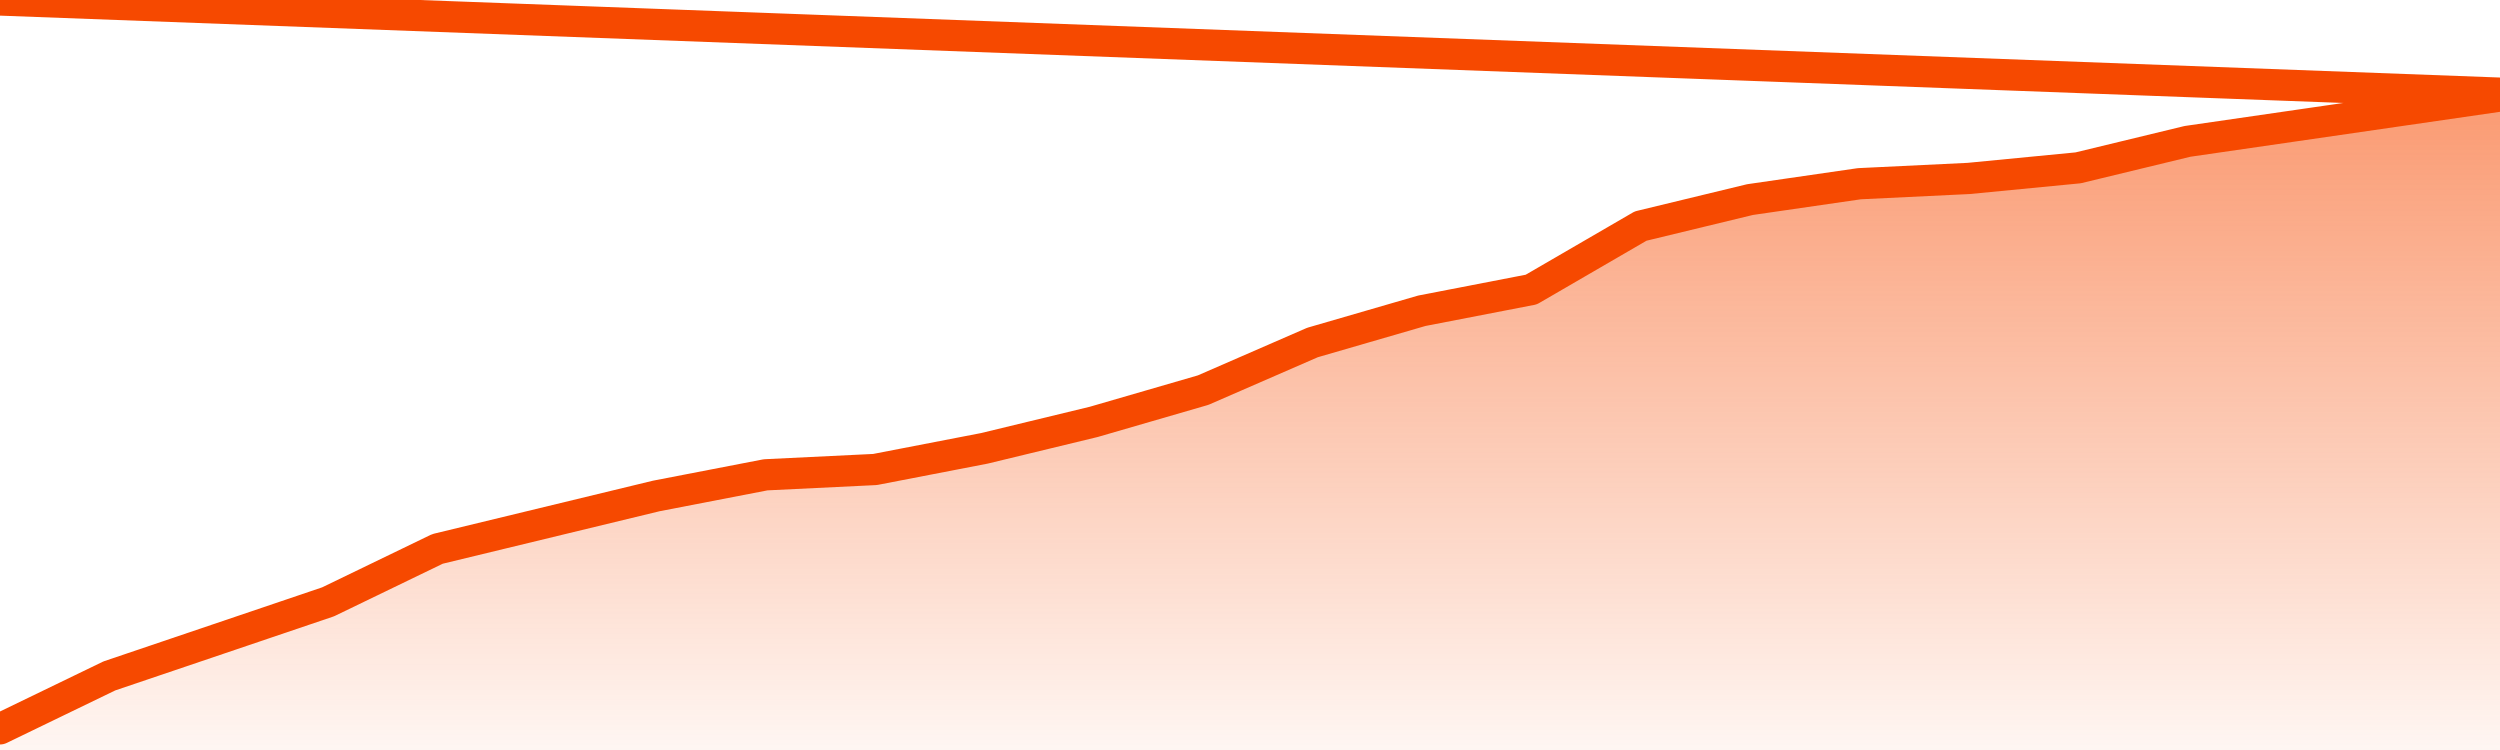
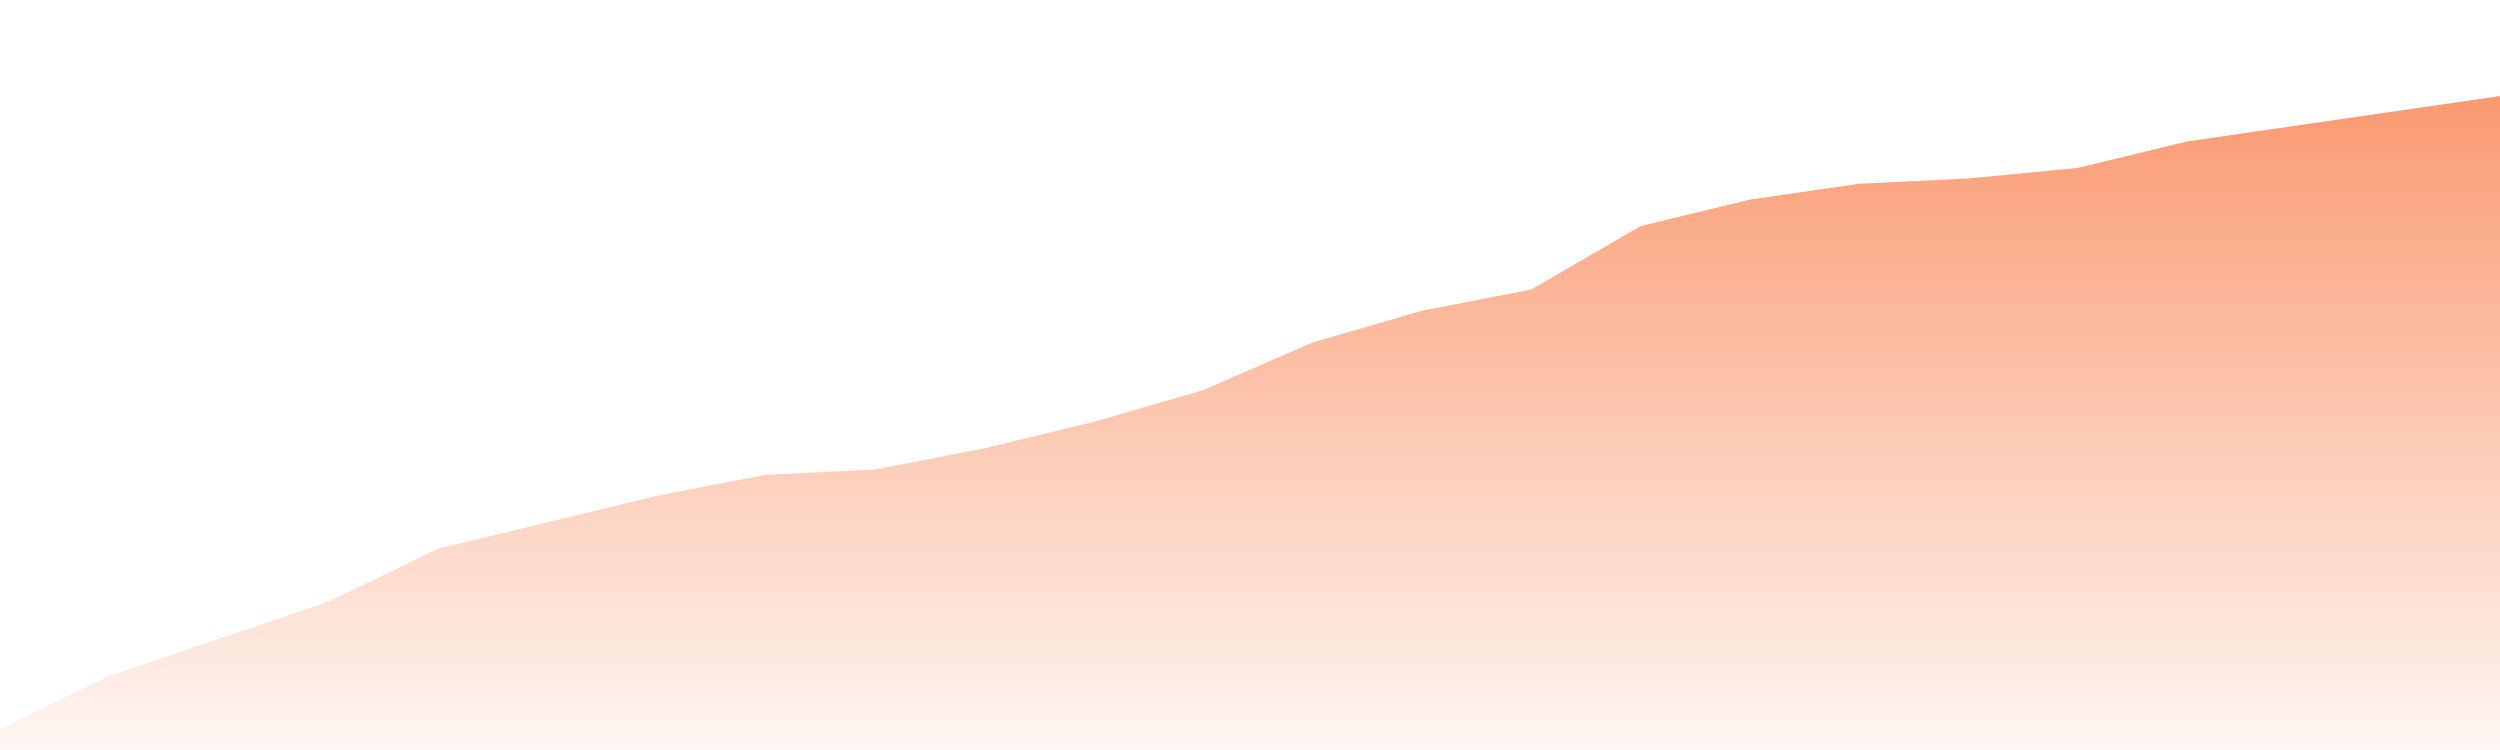
<svg xmlns="http://www.w3.org/2000/svg" version="1.1" width="80" height="24" viewBox="0 0 80 24">
  <defs>
    <linearGradient x1=".5" x2=".5" y2="1" id="gradient">
      <stop offset="0" stop-color="#F64900" />
      <stop offset="1" stop-color="#f64900" stop-opacity="0" />
    </linearGradient>
  </defs>
  <path fill="url(#gradient)" fill-opacity="0.56" stroke="none" d="M 0,26 0.0,23.323 3.5,21.629 7.0,20.444 10.5,19.258 14.0,17.565 17.5,16.718 21.0,15.871 24.5,15.194 28.0,15.024 31.5,14.347 35.0,13.5 38.5,12.484 42.0,10.96 45.5,9.944 49.0,9.266 52.5,7.234 56.0,6.387 59.5,5.879 63.0,5.71 66.5,5.371 70.0,4.524 73.5,4.016 77.0,3.508 80.5,3.0 82,26 Z" />
-   <path fill="none" stroke="#F64900" stroke-width="1" stroke-linejoin="round" stroke-linecap="round" d="M 0.0,23.323 3.5,21.629 7.0,20.444 10.5,19.258 14.0,17.565 17.5,16.718 21.0,15.871 24.5,15.194 28.0,15.024 31.5,14.347 35.0,13.5 38.5,12.484 42.0,10.96 45.5,9.944 49.0,9.266 52.5,7.234 56.0,6.387 59.5,5.879 63.0,5.71 66.5,5.371 70.0,4.524 73.5,4.016 77.0,3.508 80.5,3.0.join(' ') }" />
</svg>